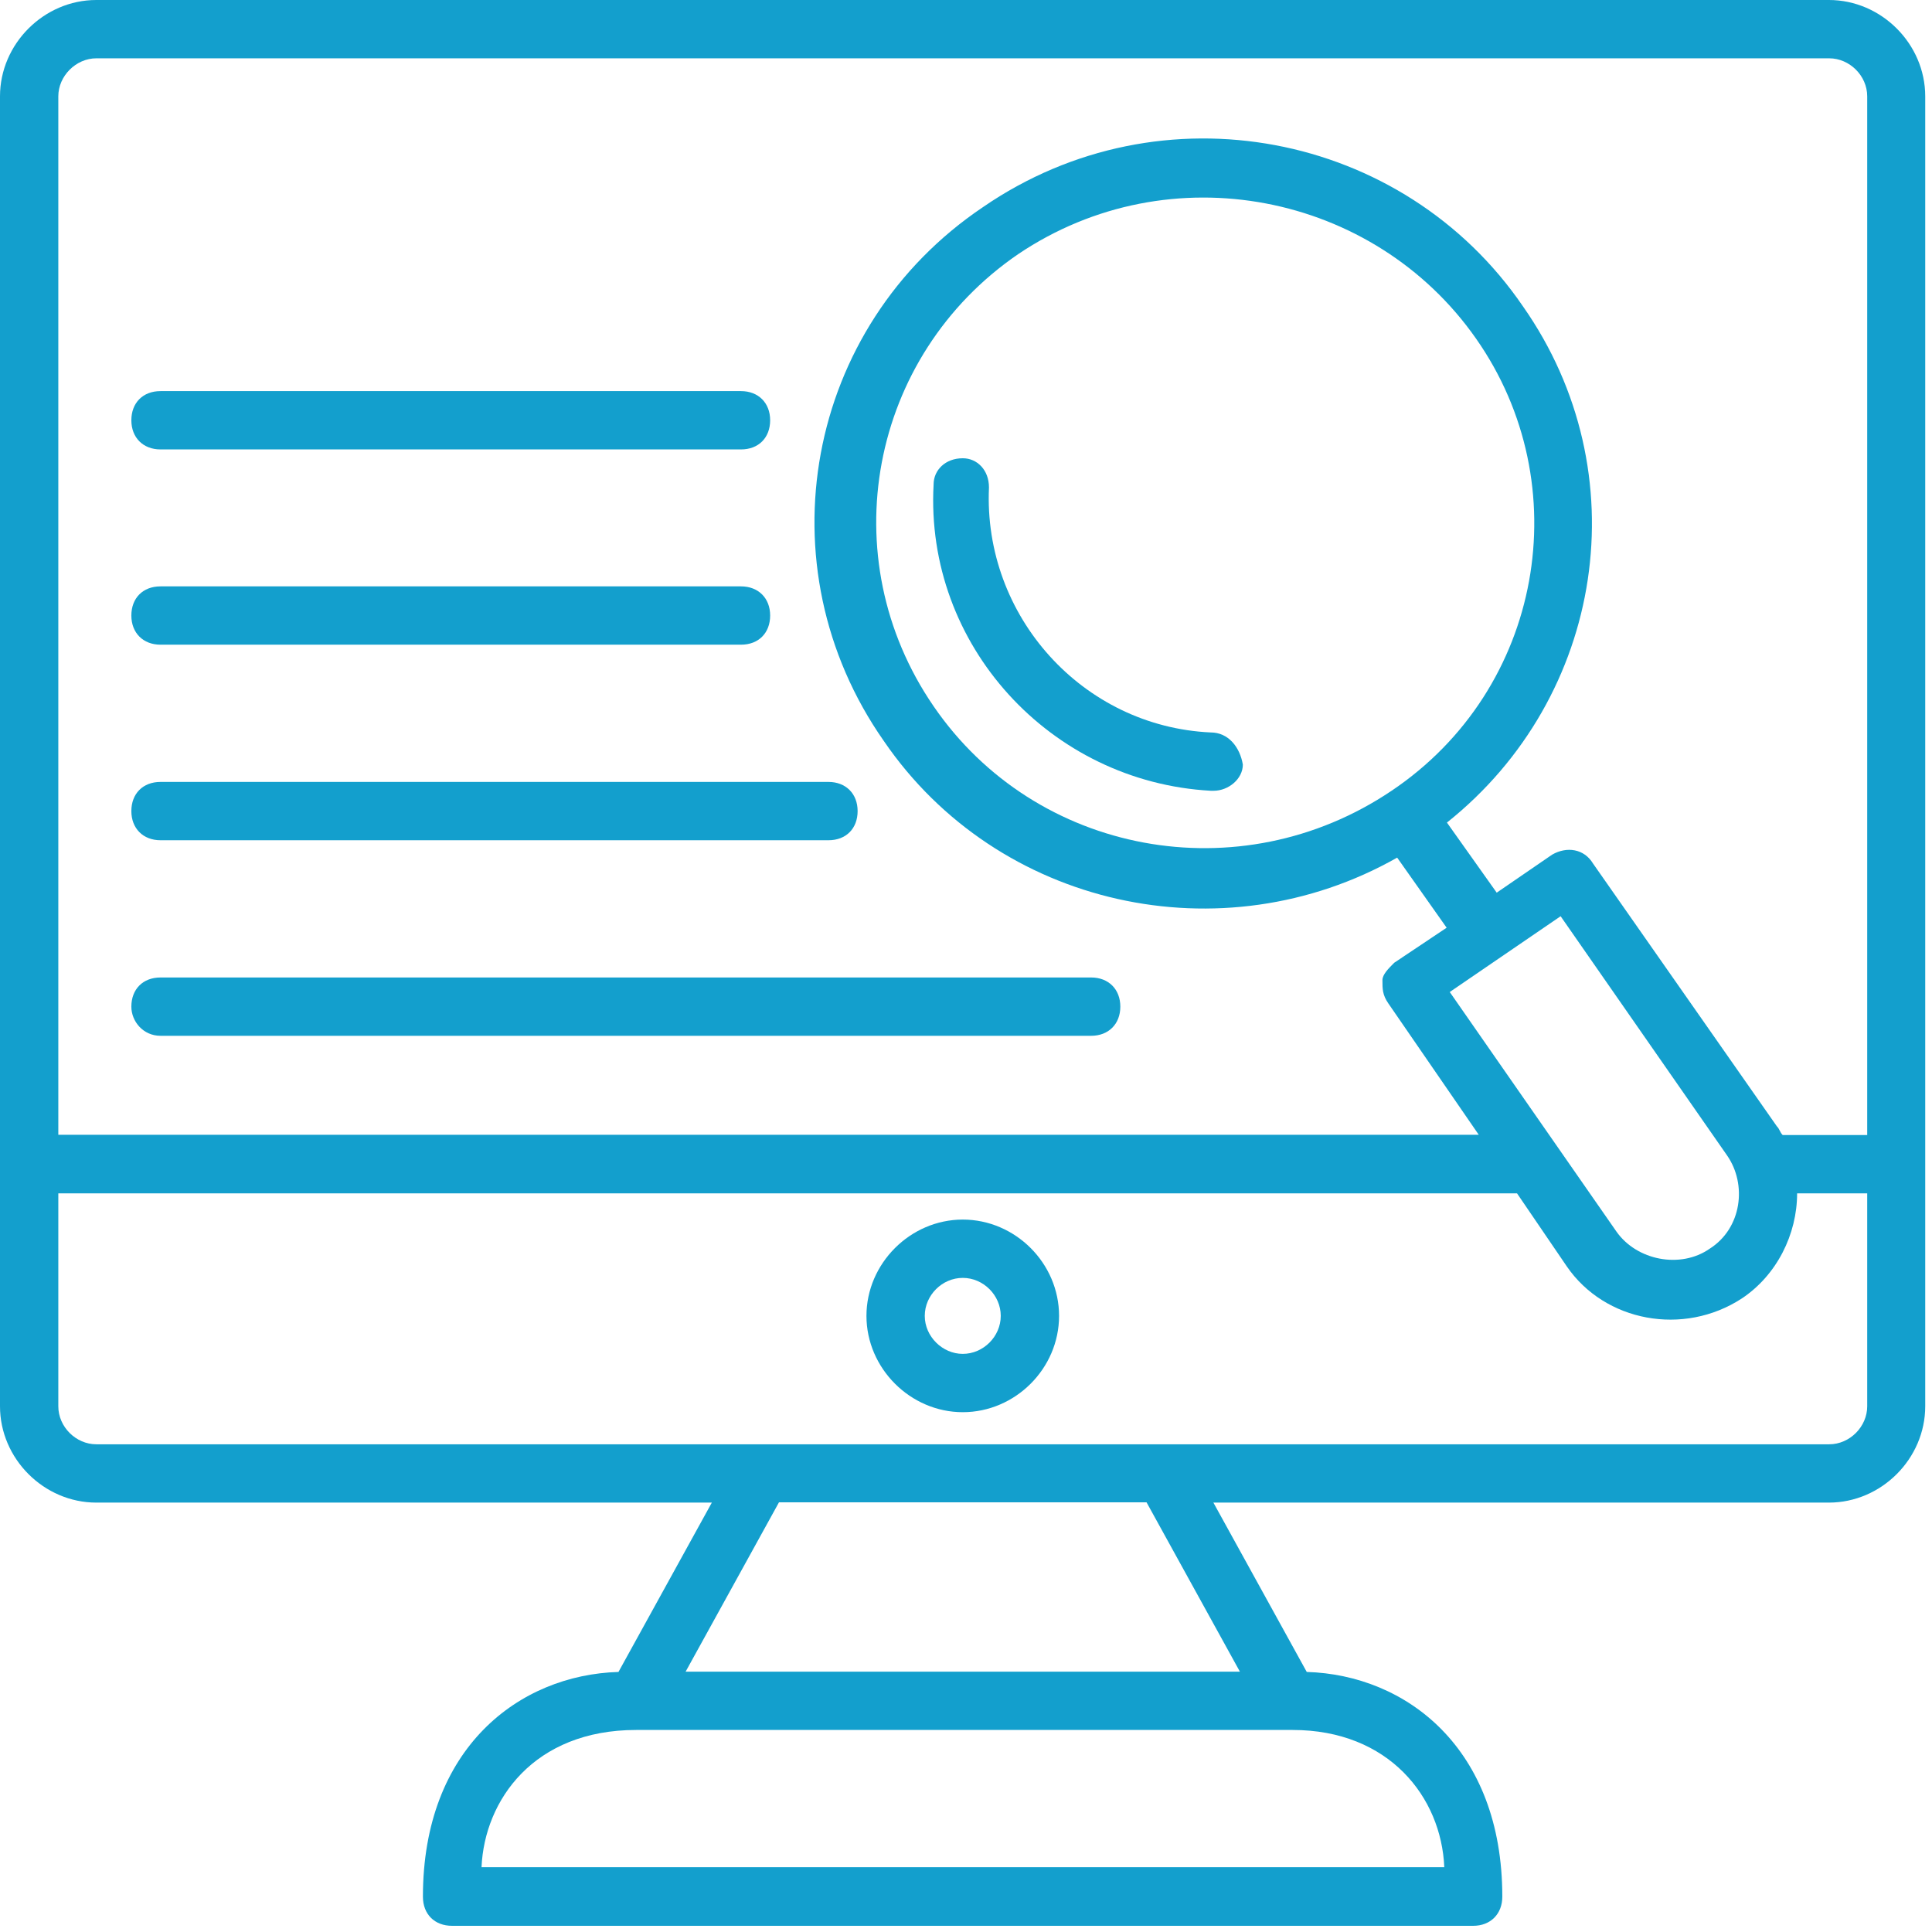
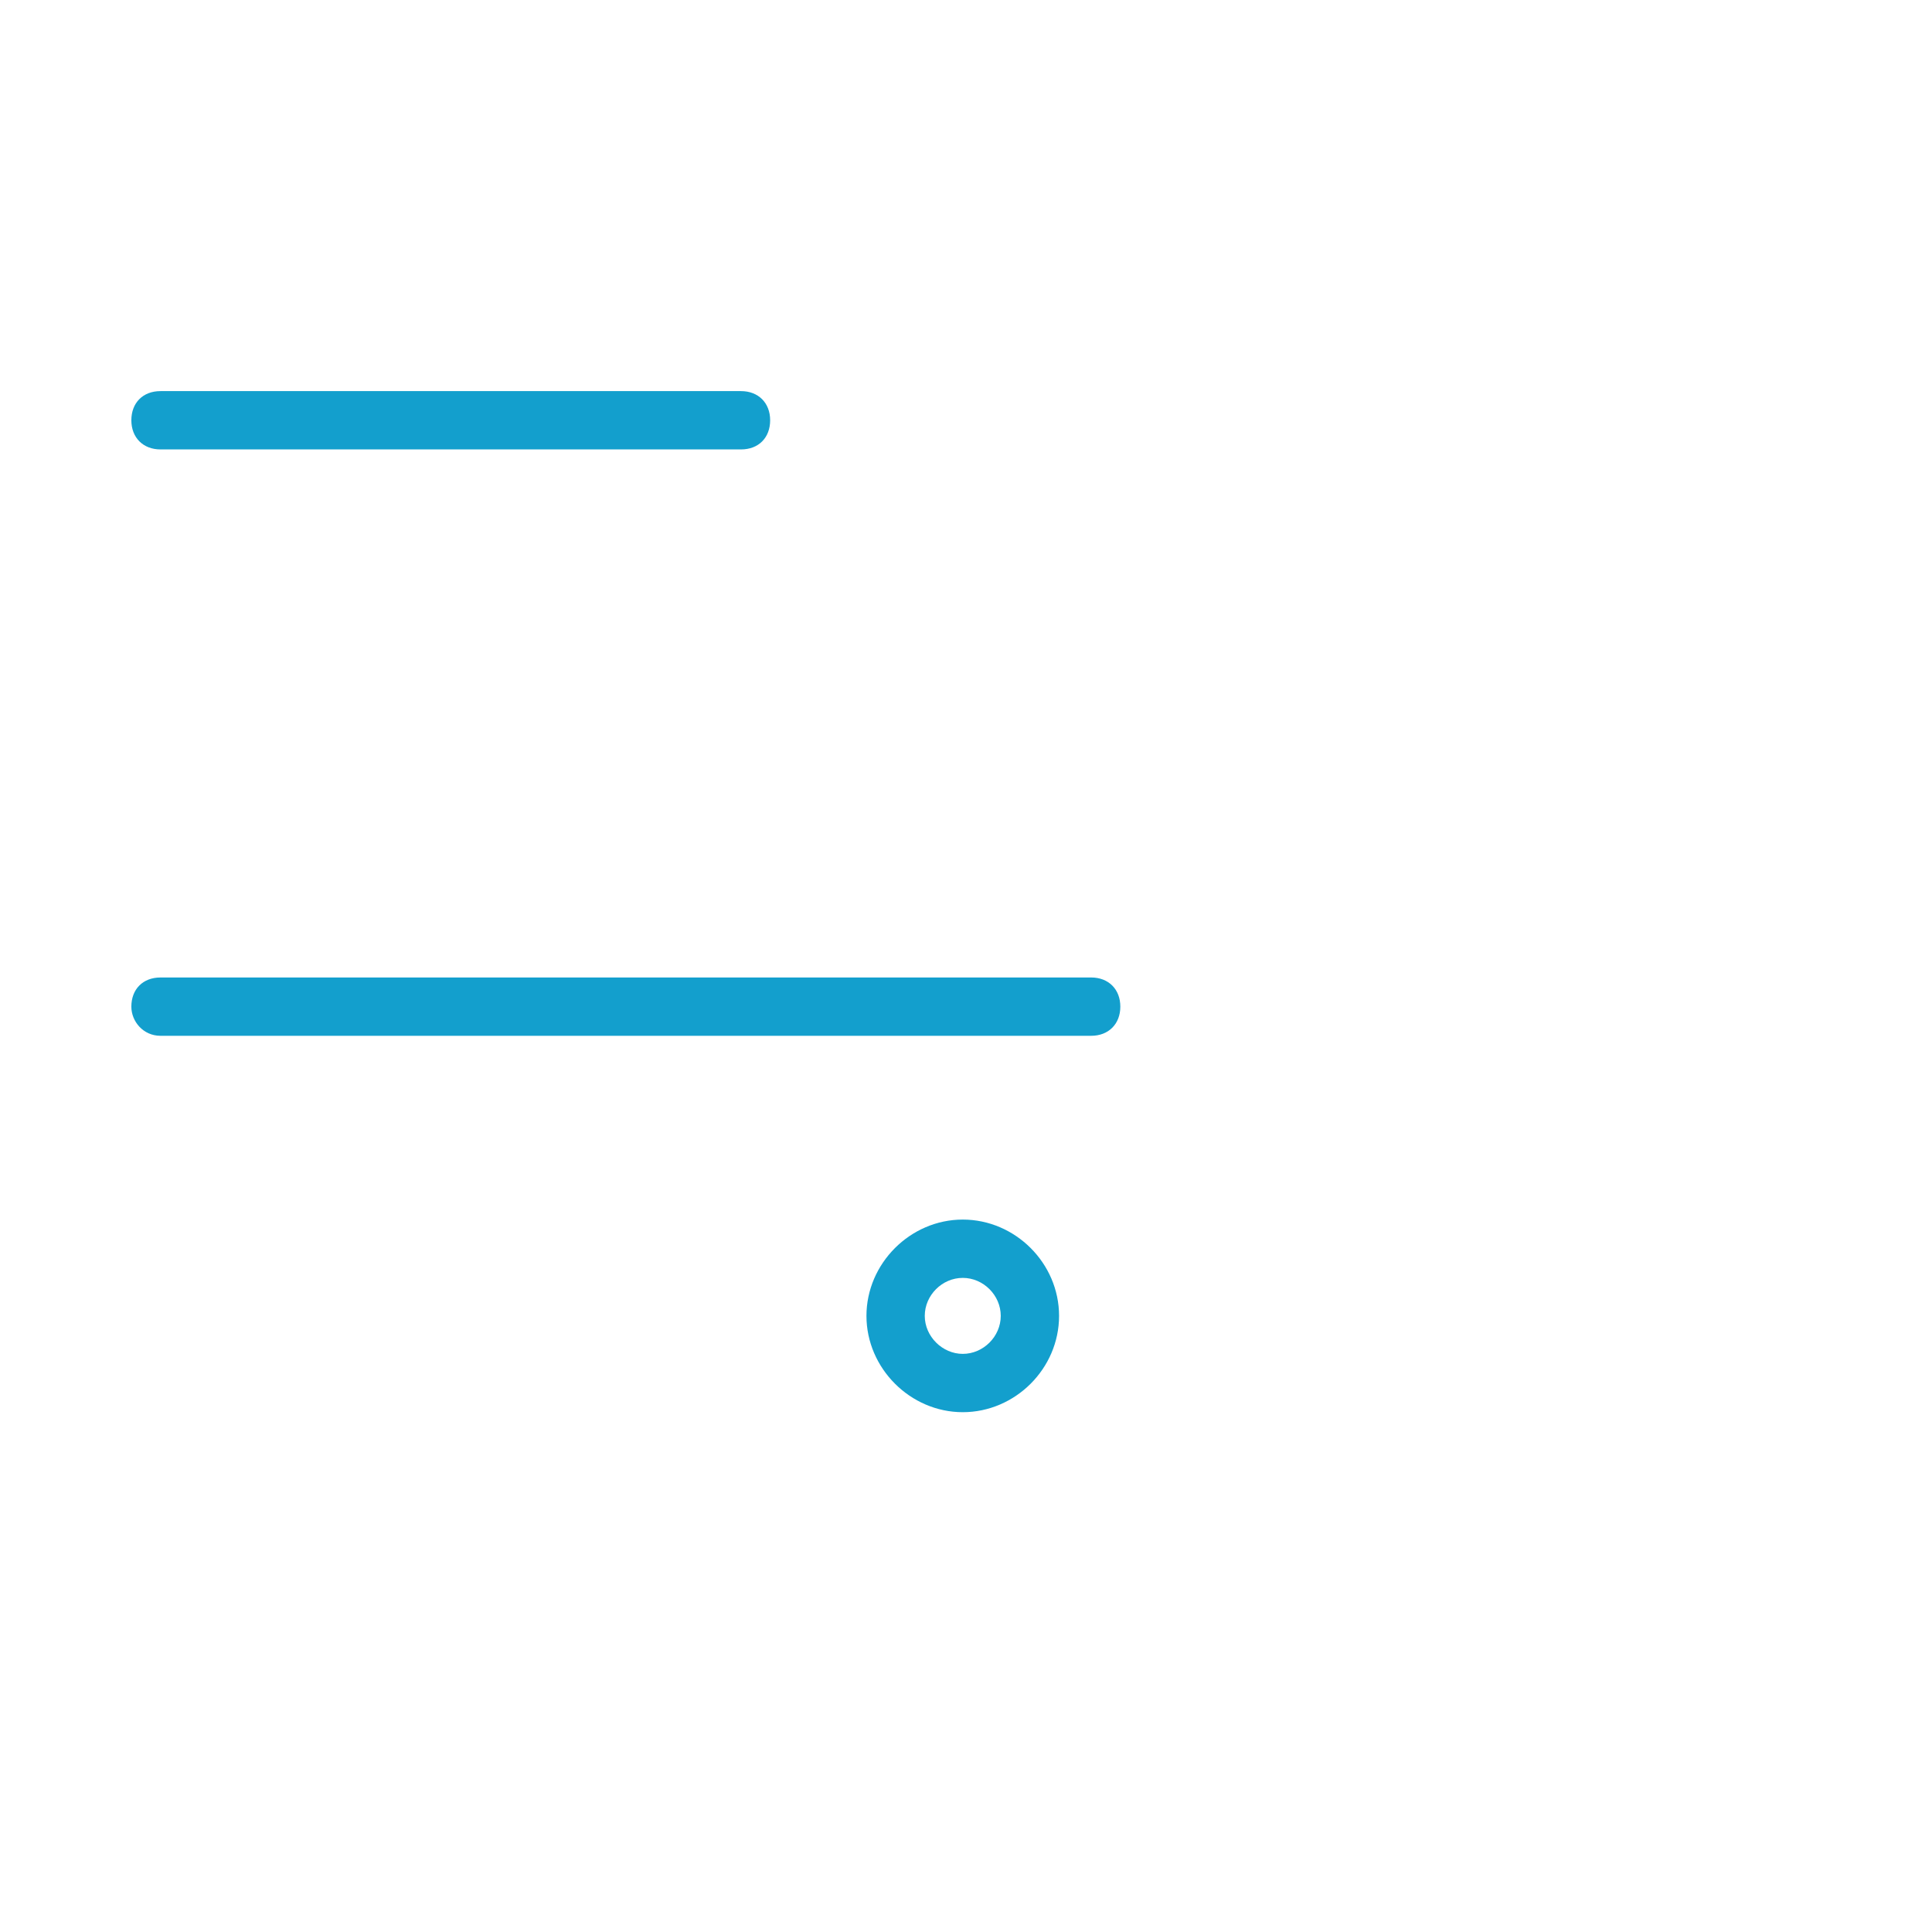
<svg xmlns="http://www.w3.org/2000/svg" width="164" height="164" viewBox="0 0 164 164" fill="none">
  <g clip-path="url(#clip0_2012_589)">
-     <path d="M155.275 122.6H8.175C6.45 122.6 4.95 121.125 4.95 119.375V101.3H128.775L133 107.5C136.225 112.2 142.9 113.45 147.85 110.225C150.825 108.25 152.55 104.775 152.55 101.3H158.5V119.375C158.5 121.1 157.025 122.6 155.275 122.6ZM105.25 141.9H58.2L66.125 127.525H97.325L105.25 141.9ZM122.6 158.5H40.875C41.125 152.8 45.325 146.85 54 146.85H109.725C117.9 146.85 122.35 152.55 122.6 158.5ZM118.125 67.125C105.25 75.8 87.9 72.575 79.25 59.95C70.575 47.325 73.8 30.225 86.425 21.575C99.3 12.9 116.65 16.375 125.3 28.75C133.975 41.125 131 58.475 118.125 67.125ZM123.075 84.2L132.475 77.775L146.6 98.075C148.325 100.55 147.85 104.275 145.125 106C142.65 107.725 138.925 107 137.2 104.525L123.075 84.225V84.2ZM8.175 4.95H155.275C157 4.95 158.5 6.425 158.5 8.175V96.35H151.325C151.075 96.1 151.075 95.85 150.825 95.6L135.225 73.3C134.475 72.05 133 71.825 131.75 72.55L127.05 75.775L122.825 69.825C136.2 59.175 139.175 40.1 129.275 26C119.125 11.15 98.575 7.175 83.45 17.575C68.35 27.725 64.625 48.05 75.025 62.9C84.675 77.025 103.75 81.225 118.6 72.8L122.8 78.75L118.35 81.725C117.85 82.225 117.35 82.725 117.35 83.2C117.35 83.95 117.35 84.45 117.85 85.175L125.525 96.325H4.95V8.175C4.95 6.45 6.45 4.95 8.175 4.95ZM155.275 0H8.175C3.725 0 0 3.725 0 8.175V119.375C0 123.825 3.725 127.55 8.175 127.55H60.425L52.5 141.925C44.075 142.175 35.9 148.375 35.9 161C35.9 162.5 36.9 163.475 38.375 163.475H125.05C126.525 163.475 127.525 162.475 127.525 161C127.525 148.375 119.35 142.175 110.925 141.925L103 127.55H155.25C159.7 127.55 163.425 123.825 163.425 119.375V8.175C163.425 3.725 159.7 0 155.25 0" fill="#139FCD" />
    <path d="M81.725 114.925C80 114.925 78.5 113.45 78.5 111.7C78.5 109.95 79.975 108.475 81.725 108.475C83.475 108.475 84.95 109.95 84.95 111.7C84.95 113.45 83.475 114.925 81.725 114.925ZM81.725 103.525C77.275 103.525 73.55 107.25 73.55 111.7C73.55 116.15 77.275 119.875 81.725 119.875C86.175 119.875 89.9 116.175 89.9 111.7C89.9 107.225 86.175 103.525 81.725 103.525Z" fill="#139FCD" />
-     <path d="M13.625 54.725H62.9C64.4 54.725 65.375 53.725 65.375 52.25C65.375 50.775 64.375 49.775 62.9 49.775H13.625C12.125 49.775 11.15 50.775 11.15 52.25C11.15 53.725 12.15 54.725 13.625 54.725Z" fill="#139FCD" />
    <path d="M13.625 38.15H62.9C64.4 38.15 65.375 37.15 65.375 35.675C65.375 34.2 64.375 33.2 62.9 33.2H13.625C12.125 33.2 11.15 34.2 11.15 35.675C11.15 37.15 12.15 38.15 13.625 38.15Z" fill="#139FCD" />
-     <path d="M13.625 71.325H70.325C71.825 71.325 72.8 70.325 72.8 68.85C72.8 67.375 71.8 66.375 70.325 66.375H13.625C12.125 66.375 11.15 67.375 11.15 68.85C11.15 70.325 12.15 71.325 13.625 71.325Z" fill="#139FCD" />
    <path d="M13.625 87.925H92.625C94.1 87.925 95.1 86.925 95.1 85.45C95.1 83.975 94.1 82.975 92.625 82.975H13.625C12.125 82.975 11.15 83.975 11.15 85.45C11.15 86.7 12.15 87.925 13.625 87.925Z" fill="#139FCD" />
-     <path d="M102.775 62.175C91.875 61.675 83.45 52.275 83.95 41.375C83.95 39.9 82.95 38.9 81.725 38.9C80.25 38.9 79.25 39.9 79.25 41.125C78.5 54.75 89.15 66.375 102.775 67.125H103.025C104.275 67.125 105.5 66.125 105.5 64.9C105.25 63.425 104.275 62.175 102.775 62.175Z" fill="#139FCD" />
  </g>
  <defs>
    <clipPath id="clip0_2012_589">
      <rect width="163.45" height="163.45" fill="white" />
    </clipPath>
  </defs>
</svg>